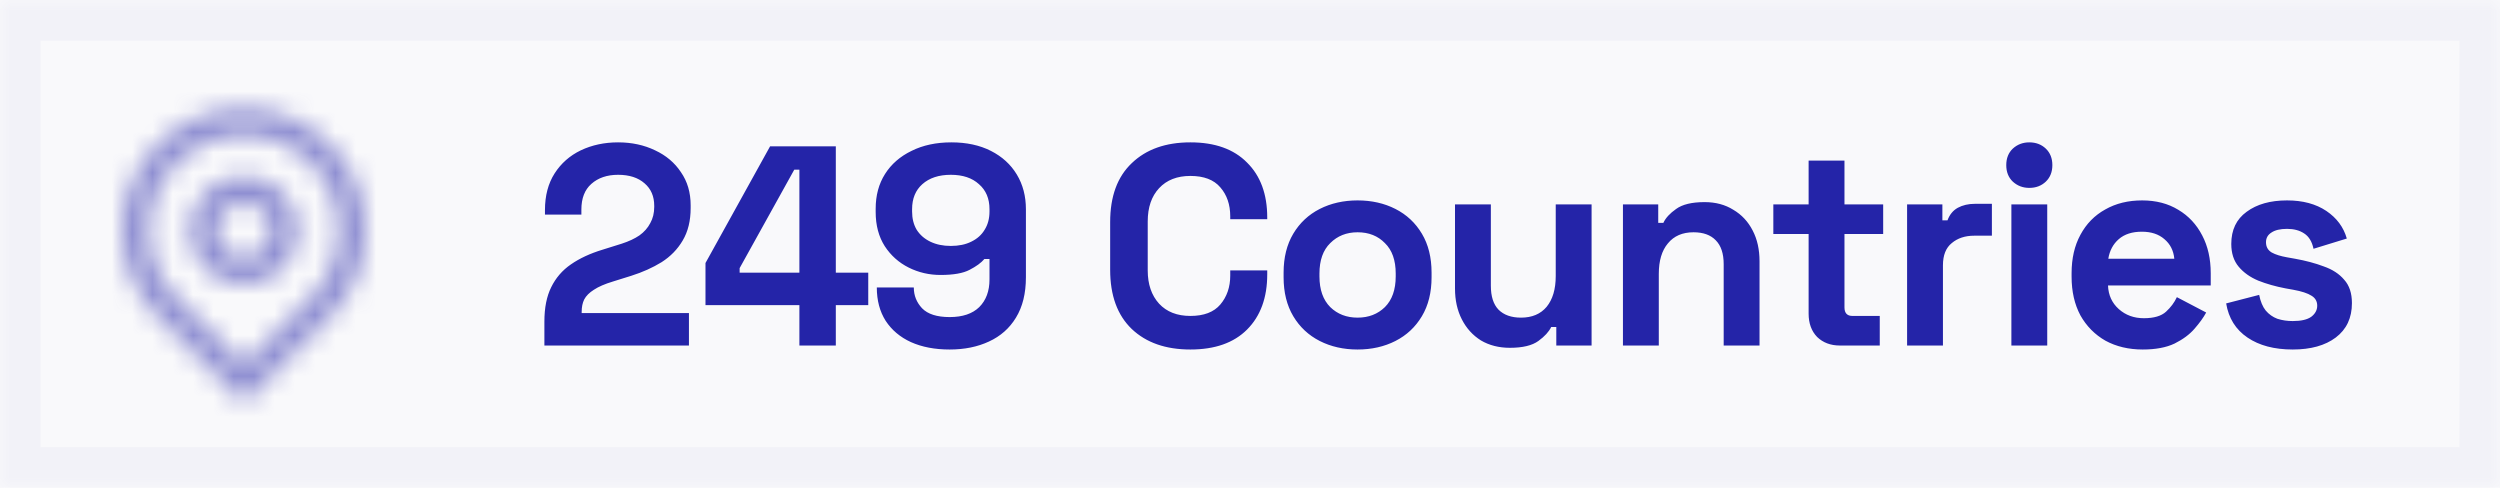
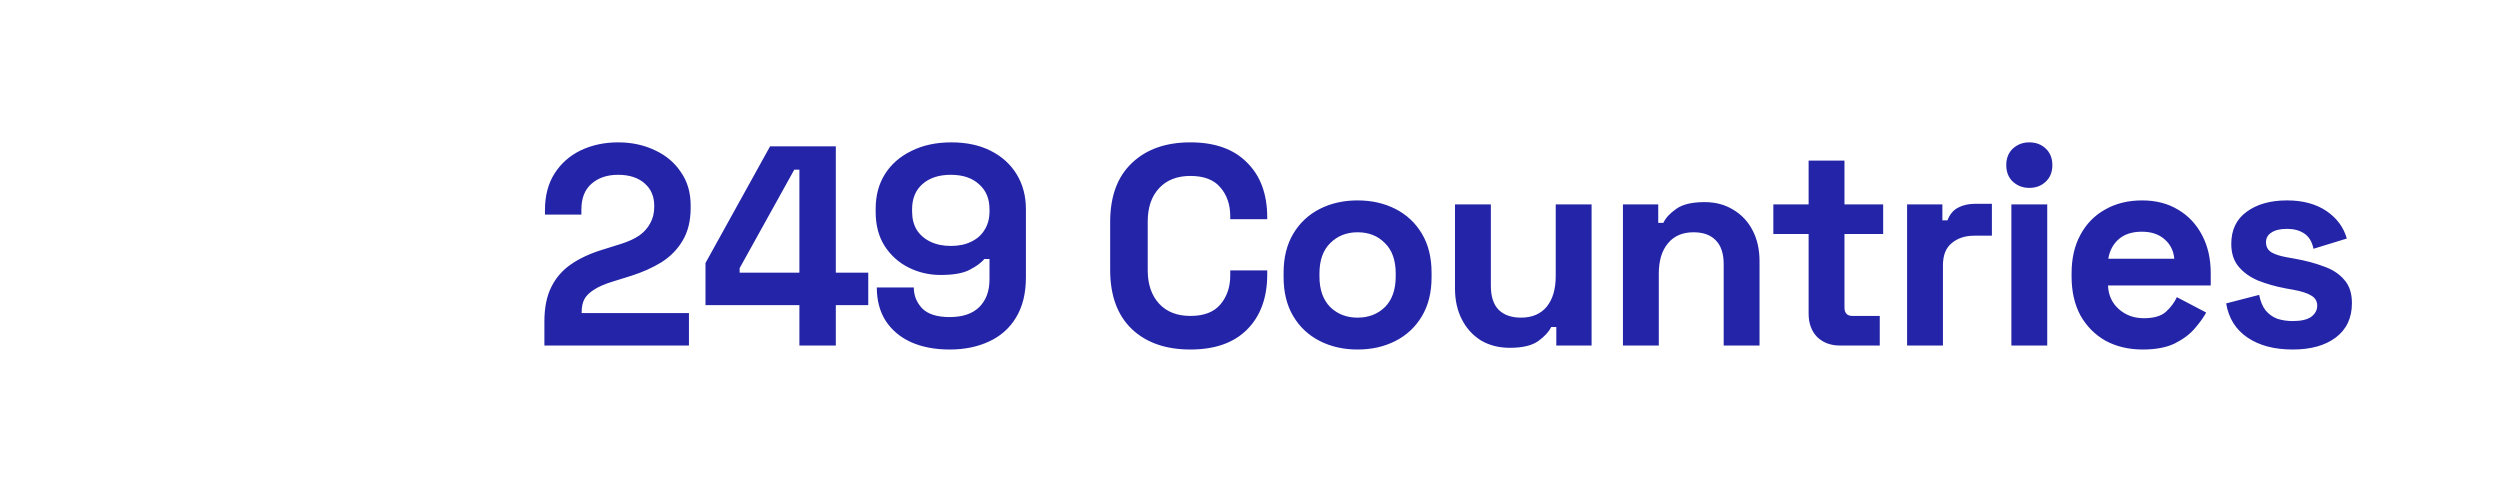
<svg xmlns="http://www.w3.org/2000/svg" width="123" height="24" viewBox="0 0 123 24" fill="none">
  <mask id="path-1-inside-1_341_6375" fill="white">
-     <path d="M0 0H123V24H0V0Z" />
-   </mask>
-   <path d="M0 0H123V24H0V0Z" fill="#F9F9FB" />
-   <path d="M0 0V-2H-2V0H0ZM123 0H125V-2H123V0ZM123 24V26H125V24H123ZM0 24H-2V26H0V24ZM0 2H123V-2H0V2ZM121 0V24H125V0H121ZM123 22H0V26H123V22ZM2 24V0H-2V24H2Z" fill="#F2F2F8" mask="url(#path-1-inside-1_341_6375)" />
+     </mask>
  <g opacity="0.5">
    <mask id="mask0_341_6375" style="mask-type:alpha" maskUnits="userSpaceOnUse" x="4" y="4" width="16" height="16">
-       <path d="M12 17.933L15.3 14.633C17.122 12.811 17.122 9.856 15.3 8.033C13.477 6.211 10.523 6.211 8.7 8.033C6.878 9.856 6.878 12.811 8.7 14.633L12 17.933ZM12 19.819L7.757 15.576C5.414 13.233 5.414 9.434 7.757 7.091C10.101 4.748 13.899 4.748 16.243 7.091C18.586 9.434 18.586 13.233 16.243 15.576L12 19.819ZM12 12.667C12.736 12.667 13.333 12.07 13.333 11.333C13.333 10.597 12.736 10 12 10C11.264 10 10.667 10.597 10.667 11.333C10.667 12.07 11.264 12.667 12 12.667ZM12 14C10.527 14 9.333 12.806 9.333 11.333C9.333 9.861 10.527 8.667 12 8.667C13.473 8.667 14.667 9.861 14.667 11.333C14.667 12.806 13.473 14 12 14Z" fill="black" />
-     </mask>
+       </mask>
    <g mask="url(#mask0_341_6375)">
-       <rect x="2" y="2" width="20" height="20" fill="#2424A8" />
-     </g>
+       </g>
  </g>
  <path d="M26.784 17V15.824C26.784 15.143 26.896 14.578 27.12 14.13C27.344 13.673 27.666 13.299 28.086 13.01C28.515 12.711 29.038 12.469 29.654 12.282L30.592 11.988C30.937 11.876 31.227 11.741 31.46 11.582C31.693 11.414 31.871 11.213 31.992 10.98C32.123 10.747 32.188 10.481 32.188 10.182V10.126C32.188 9.659 32.029 9.291 31.712 9.02C31.395 8.74 30.961 8.6 30.41 8.6C29.869 8.6 29.43 8.749 29.094 9.048C28.767 9.337 28.604 9.757 28.604 10.308V10.56H26.812V10.336C26.812 9.627 26.971 9.025 27.288 8.53C27.605 8.035 28.035 7.657 28.576 7.396C29.127 7.135 29.738 7.004 30.41 7.004C31.082 7.004 31.689 7.135 32.23 7.396C32.771 7.648 33.196 8.007 33.504 8.474C33.821 8.931 33.98 9.473 33.98 10.098V10.238C33.98 10.863 33.849 11.395 33.588 11.834C33.336 12.263 32.991 12.618 32.552 12.898C32.113 13.169 31.614 13.393 31.054 13.57L30.158 13.85C29.757 13.971 29.444 14.107 29.22 14.256C28.996 14.396 28.837 14.555 28.744 14.732C28.66 14.9 28.618 15.105 28.618 15.348V15.404H33.896V17H26.784ZM39.33 17V15.012H34.71V12.94L37.888 7.2H41.122V13.416H42.718V15.012H41.122V17H39.33ZM36.39 13.416H39.33V8.348H39.078L36.39 13.192V13.416ZM46.723 17.196C45.995 17.196 45.361 17.075 44.819 16.832C44.287 16.589 43.872 16.239 43.573 15.782C43.284 15.325 43.139 14.779 43.139 14.144H44.959C44.959 14.536 45.095 14.877 45.365 15.166C45.645 15.455 46.098 15.6 46.723 15.6C47.358 15.6 47.843 15.437 48.179 15.11C48.515 14.774 48.683 14.321 48.683 13.752V12.744H48.431C48.273 12.931 48.03 13.108 47.703 13.276C47.386 13.444 46.91 13.528 46.275 13.528C45.715 13.528 45.193 13.407 44.707 13.164C44.222 12.921 43.83 12.571 43.531 12.114C43.233 11.647 43.083 11.087 43.083 10.434V10.266C43.083 9.613 43.237 9.043 43.545 8.558C43.853 8.073 44.287 7.695 44.847 7.424C45.407 7.144 46.061 7.004 46.807 7.004C47.554 7.004 48.203 7.144 48.753 7.424C49.304 7.704 49.729 8.091 50.027 8.586C50.326 9.081 50.475 9.65 50.475 10.294V13.64C50.475 14.433 50.312 15.096 49.985 15.628C49.668 16.151 49.225 16.543 48.655 16.804C48.095 17.065 47.451 17.196 46.723 17.196ZM46.779 12.1C47.171 12.1 47.507 12.03 47.787 11.89C48.077 11.75 48.296 11.554 48.445 11.302C48.604 11.05 48.683 10.751 48.683 10.406V10.294C48.683 9.771 48.511 9.361 48.165 9.062C47.829 8.754 47.367 8.6 46.779 8.6C46.191 8.6 45.725 8.754 45.379 9.062C45.043 9.361 44.875 9.771 44.875 10.294V10.406C44.875 10.751 44.95 11.05 45.099 11.302C45.258 11.554 45.482 11.75 45.771 11.89C46.061 12.03 46.397 12.1 46.779 12.1ZM58.568 17.196C57.354 17.196 56.393 16.86 55.684 16.188C54.974 15.507 54.62 14.536 54.62 13.276V10.924C54.62 9.664 54.974 8.698 55.684 8.026C56.393 7.345 57.354 7.004 58.568 7.004C59.772 7.004 60.7 7.335 61.354 7.998C62.016 8.651 62.348 9.552 62.348 10.7V10.784H60.528V10.644C60.528 10.065 60.364 9.589 60.038 9.216C59.72 8.843 59.23 8.656 58.568 8.656C57.914 8.656 57.401 8.857 57.028 9.258C56.654 9.659 56.468 10.205 56.468 10.896V13.304C56.468 13.985 56.654 14.531 57.028 14.942C57.401 15.343 57.914 15.544 58.568 15.544C59.23 15.544 59.72 15.357 60.038 14.984C60.364 14.601 60.528 14.125 60.528 13.556V13.304H62.348V13.5C62.348 14.648 62.016 15.553 61.354 16.216C60.7 16.869 59.772 17.196 58.568 17.196ZM66.793 17.196C66.103 17.196 65.482 17.056 64.931 16.776C64.381 16.496 63.947 16.09 63.629 15.558C63.312 15.026 63.153 14.387 63.153 13.64V13.416C63.153 12.669 63.312 12.03 63.629 11.498C63.947 10.966 64.381 10.56 64.931 10.28C65.482 10 66.103 9.86 66.793 9.86C67.484 9.86 68.105 10 68.655 10.28C69.206 10.56 69.64 10.966 69.957 11.498C70.275 12.03 70.433 12.669 70.433 13.416V13.64C70.433 14.387 70.275 15.026 69.957 15.558C69.64 16.09 69.206 16.496 68.655 16.776C68.105 17.056 67.484 17.196 66.793 17.196ZM66.793 15.628C67.335 15.628 67.783 15.455 68.137 15.11C68.492 14.755 68.669 14.251 68.669 13.598V13.458C68.669 12.805 68.492 12.305 68.137 11.96C67.792 11.605 67.344 11.428 66.793 11.428C66.252 11.428 65.804 11.605 65.449 11.96C65.095 12.305 64.917 12.805 64.917 13.458V13.598C64.917 14.251 65.095 14.755 65.449 15.11C65.804 15.455 66.252 15.628 66.793 15.628ZM74.288 17.112C73.746 17.112 73.27 16.991 72.86 16.748C72.458 16.496 72.146 16.151 71.922 15.712C71.698 15.273 71.586 14.769 71.586 14.2V10.056H73.35V14.06C73.35 14.583 73.476 14.975 73.728 15.236C73.989 15.497 74.358 15.628 74.834 15.628C75.375 15.628 75.795 15.451 76.094 15.096C76.392 14.732 76.542 14.228 76.542 13.584V10.056H78.306V17H76.57V16.09H76.318C76.206 16.323 75.996 16.552 75.688 16.776C75.38 17 74.913 17.112 74.288 17.112ZM79.849 17V10.056H81.585V10.966H81.837C81.949 10.723 82.159 10.495 82.467 10.28C82.775 10.056 83.241 9.944 83.867 9.944C84.408 9.944 84.879 10.07 85.281 10.322C85.691 10.565 86.009 10.905 86.233 11.344C86.457 11.773 86.569 12.277 86.569 12.856V17H84.805V12.996C84.805 12.473 84.674 12.081 84.413 11.82C84.161 11.559 83.797 11.428 83.321 11.428C82.779 11.428 82.359 11.61 82.061 11.974C81.762 12.329 81.613 12.828 81.613 13.472V17H79.849ZM90.524 17C90.067 17 89.694 16.86 89.404 16.58C89.124 16.291 88.984 15.908 88.984 15.432V11.512H87.248V10.056H88.984V7.9H90.748V10.056H92.652V11.512H90.748V15.124C90.748 15.404 90.879 15.544 91.14 15.544H92.484V17H90.524ZM93.829 17V10.056H95.565V10.84H95.817C95.92 10.56 96.088 10.355 96.321 10.224C96.564 10.093 96.844 10.028 97.161 10.028H98.001V11.596H97.133C96.685 11.596 96.316 11.717 96.027 11.96C95.738 12.193 95.593 12.557 95.593 13.052V17H93.829ZM98.96 17V10.056H100.724V17H98.96ZM99.842 9.244C99.524 9.244 99.254 9.141 99.03 8.936C98.815 8.731 98.708 8.46 98.708 8.124C98.708 7.788 98.815 7.517 99.03 7.312C99.254 7.107 99.524 7.004 99.842 7.004C100.168 7.004 100.439 7.107 100.654 7.312C100.868 7.517 100.976 7.788 100.976 8.124C100.976 8.46 100.868 8.731 100.654 8.936C100.439 9.141 100.168 9.244 99.842 9.244ZM105.422 17.196C104.732 17.196 104.12 17.051 103.588 16.762C103.066 16.463 102.655 16.048 102.356 15.516C102.067 14.975 101.922 14.34 101.922 13.612V13.444C101.922 12.716 102.067 12.086 102.356 11.554C102.646 11.013 103.052 10.597 103.574 10.308C104.097 10.009 104.704 9.86 105.394 9.86C106.076 9.86 106.668 10.014 107.172 10.322C107.676 10.621 108.068 11.041 108.348 11.582C108.628 12.114 108.768 12.735 108.768 13.444V14.046H103.714C103.733 14.522 103.91 14.909 104.246 15.208C104.582 15.507 104.993 15.656 105.478 15.656C105.973 15.656 106.337 15.549 106.57 15.334C106.804 15.119 106.981 14.881 107.102 14.62L108.544 15.376C108.414 15.619 108.222 15.885 107.97 16.174C107.728 16.454 107.401 16.697 106.99 16.902C106.58 17.098 106.057 17.196 105.422 17.196ZM103.728 12.73H106.976C106.939 12.329 106.776 12.007 106.486 11.764C106.206 11.521 105.838 11.4 105.38 11.4C104.904 11.4 104.526 11.521 104.246 11.764C103.966 12.007 103.794 12.329 103.728 12.73ZM112.803 17.196C111.897 17.196 111.155 17 110.577 16.608C109.998 16.216 109.648 15.656 109.527 14.928L111.151 14.508C111.216 14.835 111.323 15.091 111.473 15.278C111.631 15.465 111.823 15.6 112.047 15.684C112.28 15.759 112.532 15.796 112.803 15.796C113.213 15.796 113.517 15.726 113.713 15.586C113.909 15.437 114.007 15.255 114.007 15.04C114.007 14.825 113.913 14.662 113.727 14.55C113.54 14.429 113.241 14.331 112.831 14.256L112.439 14.186C111.953 14.093 111.51 13.967 111.109 13.808C110.707 13.64 110.385 13.411 110.143 13.122C109.9 12.833 109.779 12.459 109.779 12.002C109.779 11.311 110.031 10.784 110.535 10.42C111.039 10.047 111.701 9.86 112.523 9.86C113.297 9.86 113.941 10.033 114.455 10.378C114.968 10.723 115.304 11.176 115.463 11.736L113.825 12.24C113.75 11.885 113.596 11.633 113.363 11.484C113.139 11.335 112.859 11.26 112.523 11.26C112.187 11.26 111.93 11.321 111.753 11.442C111.575 11.554 111.487 11.713 111.487 11.918C111.487 12.142 111.58 12.31 111.767 12.422C111.953 12.525 112.205 12.604 112.523 12.66L112.915 12.73C113.437 12.823 113.909 12.949 114.329 13.108C114.758 13.257 115.094 13.477 115.337 13.766C115.589 14.046 115.715 14.429 115.715 14.914C115.715 15.642 115.449 16.207 114.917 16.608C114.394 17 113.689 17.196 112.803 17.196Z" fill="#2424A8" />
</svg>